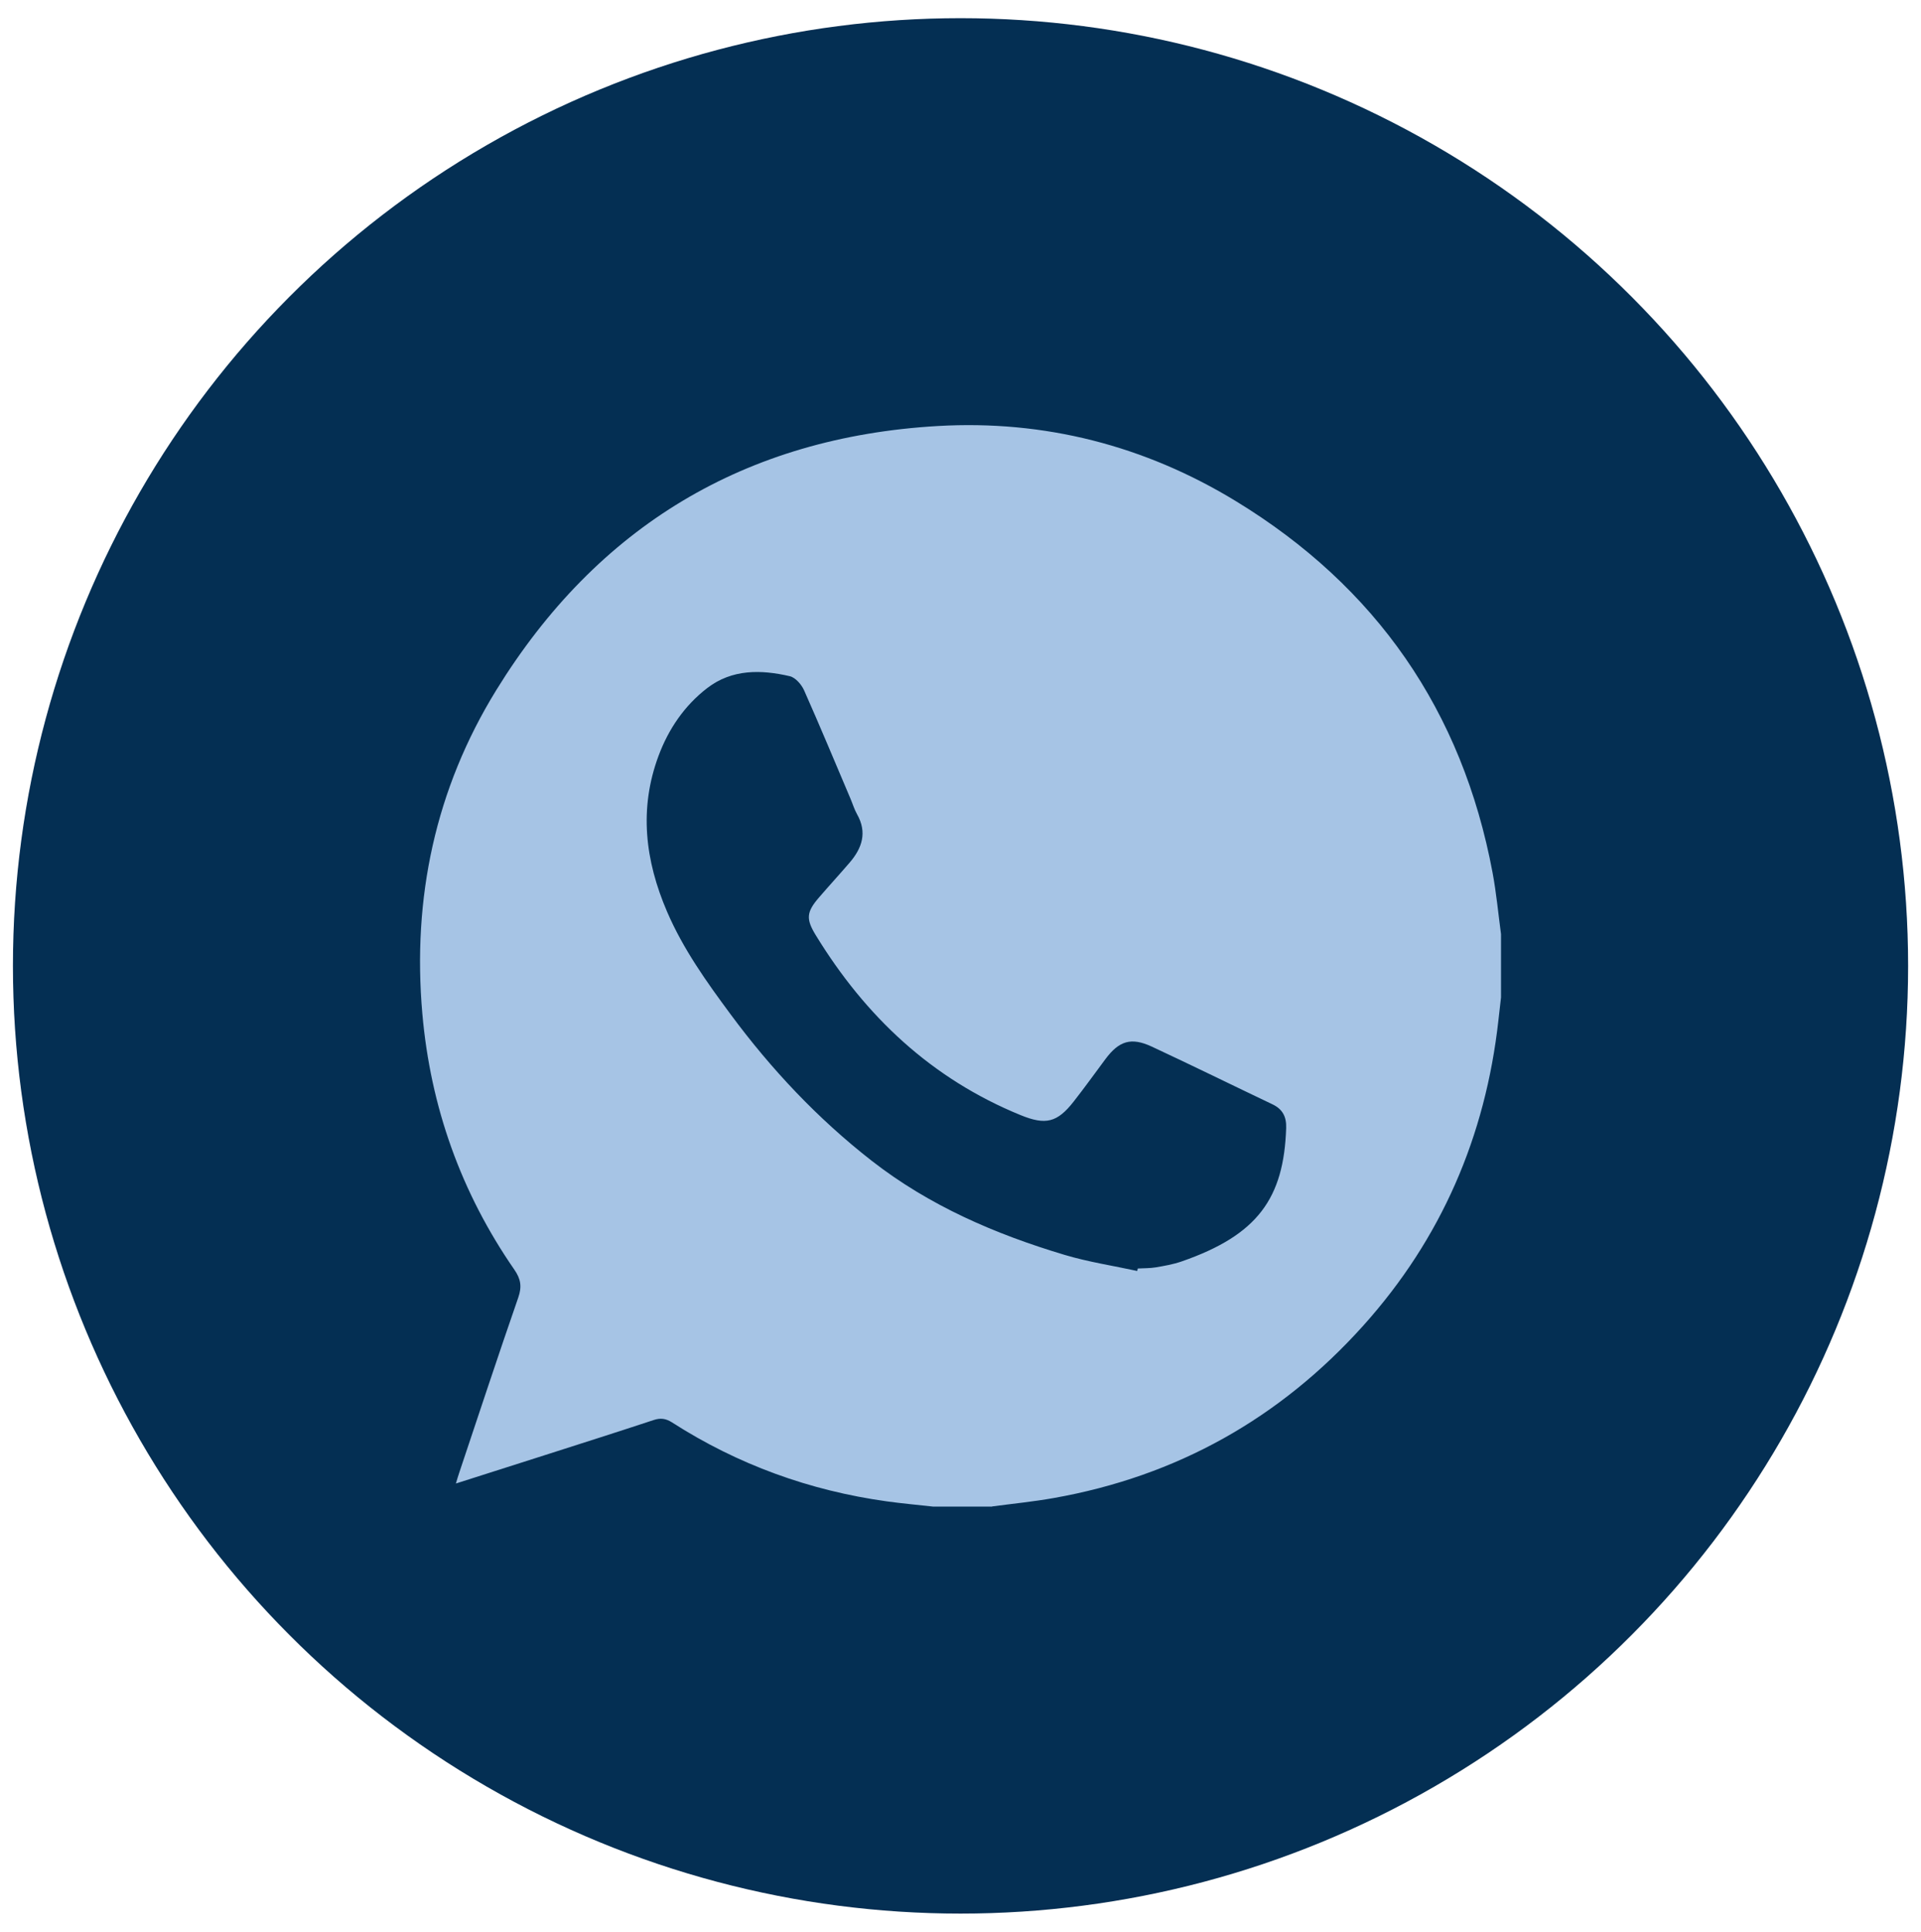
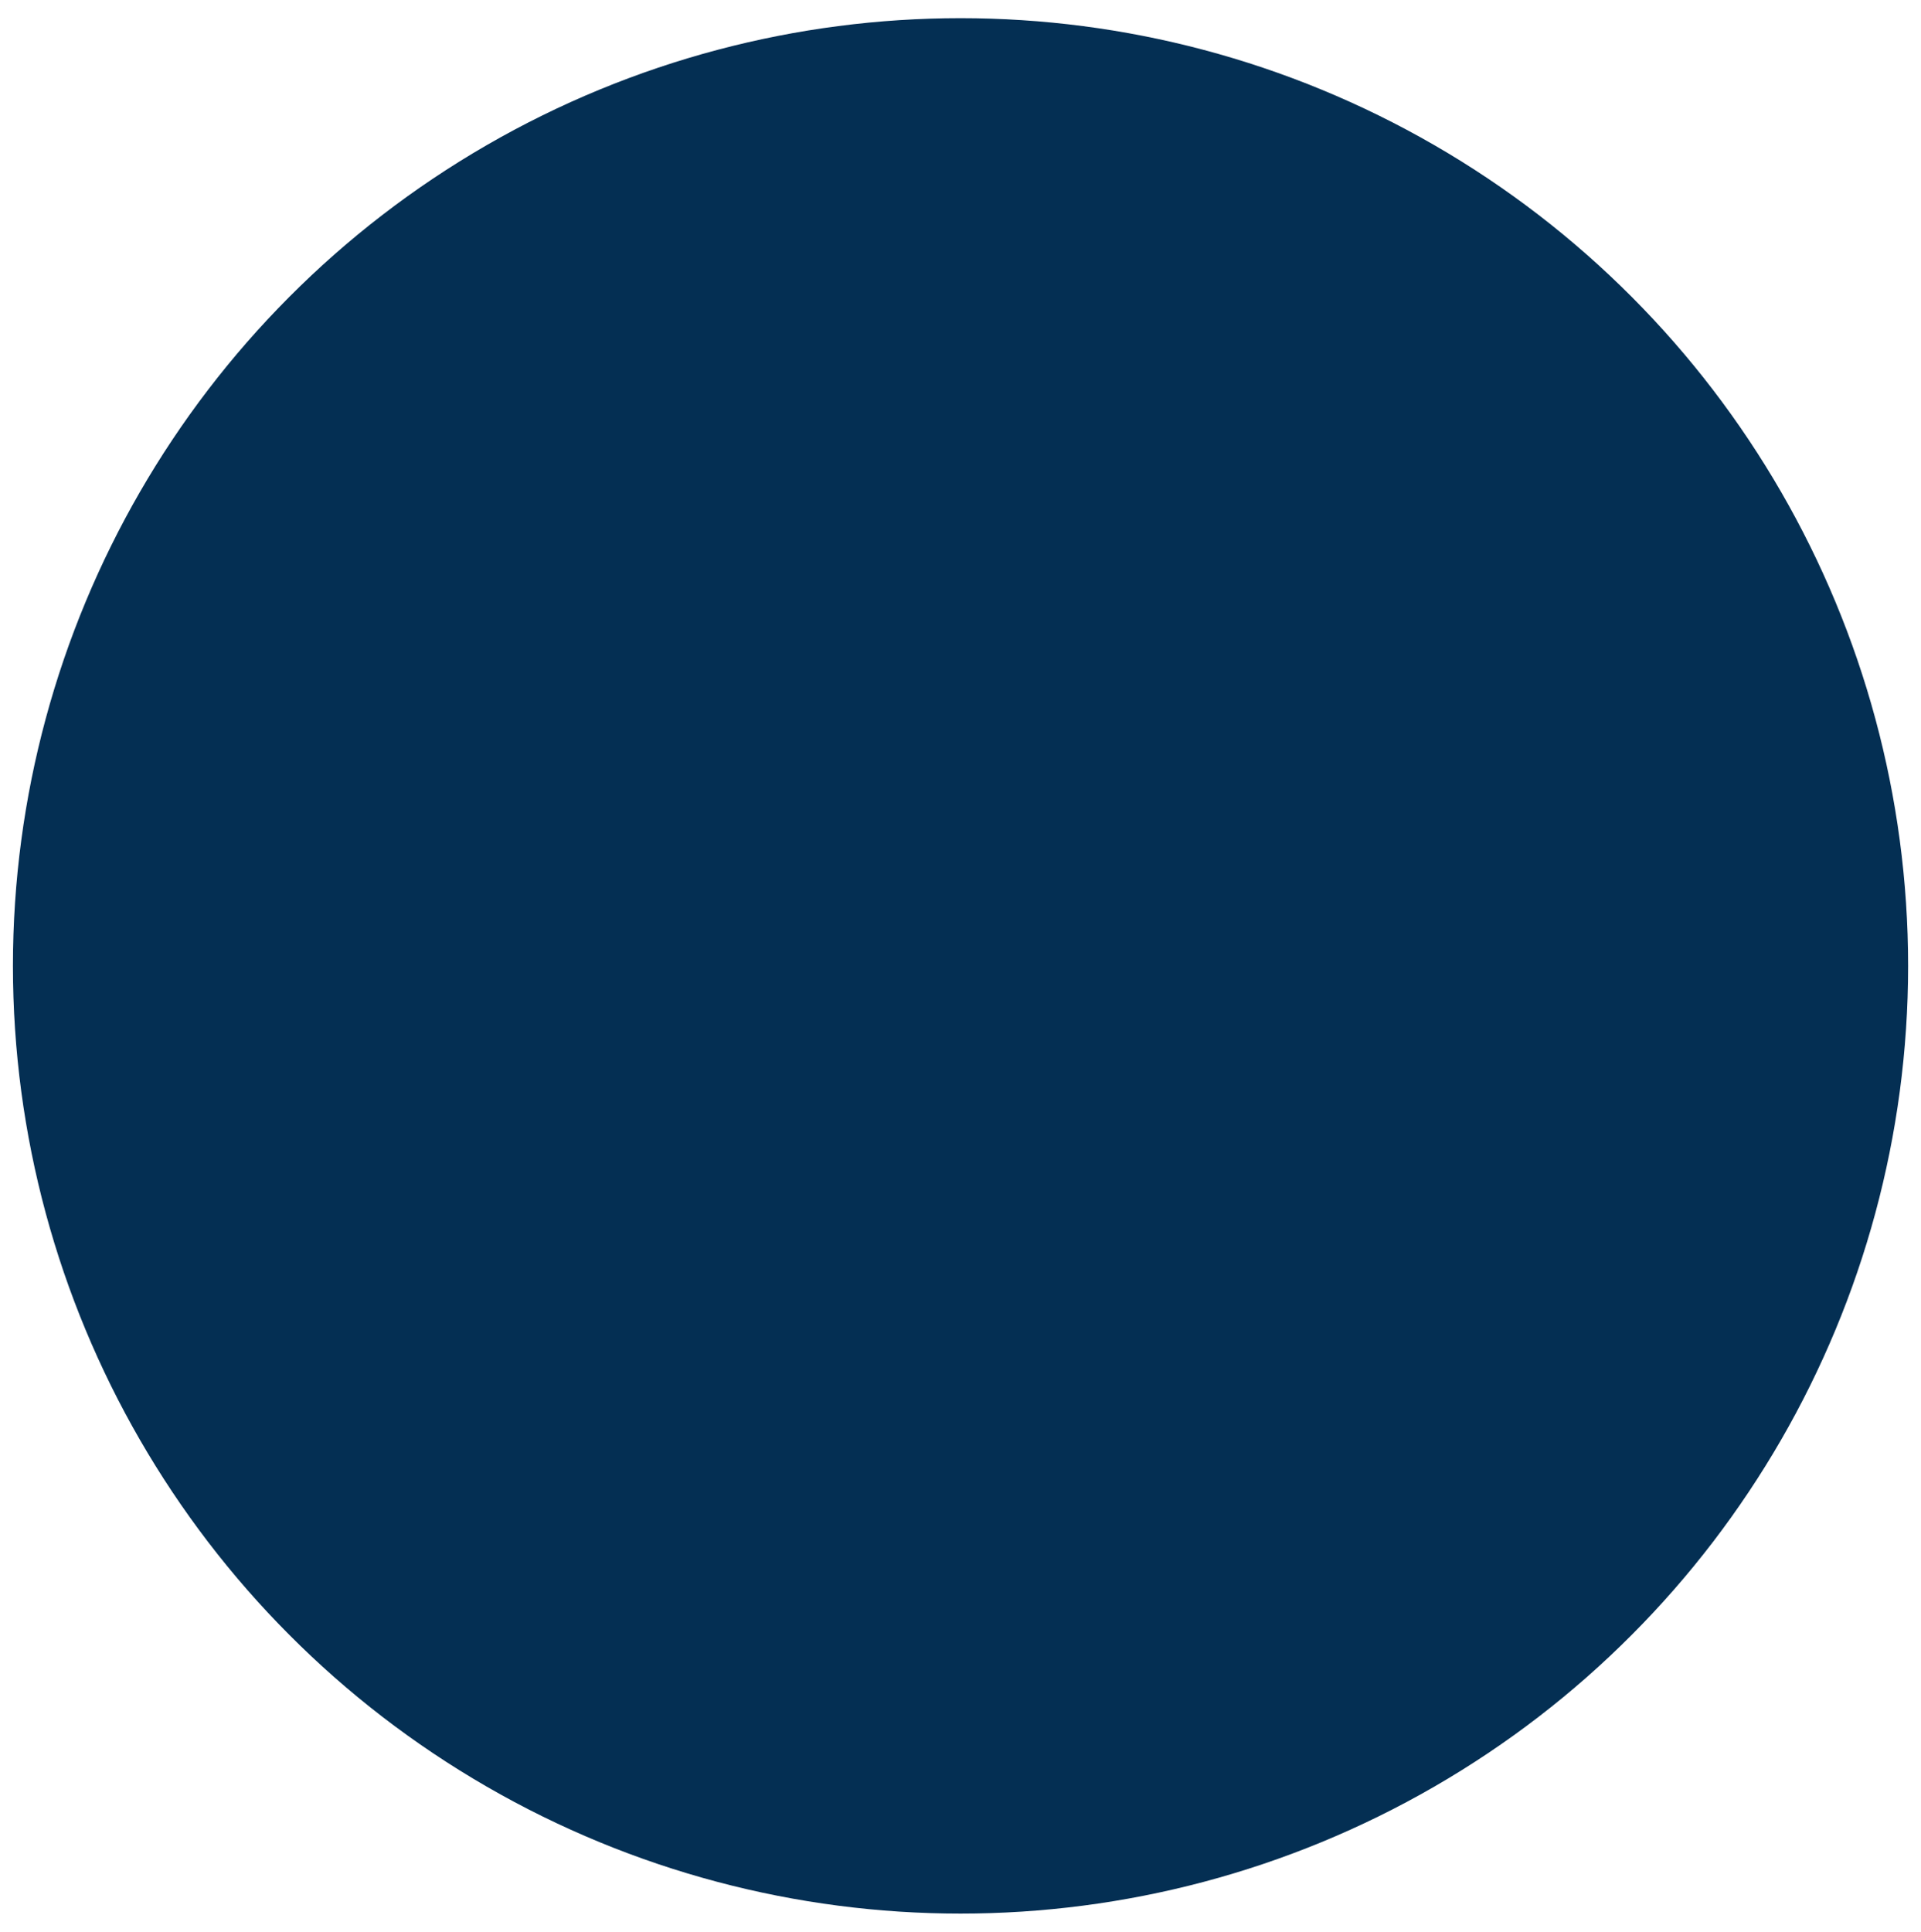
<svg xmlns="http://www.w3.org/2000/svg" id="Capa_1" data-name="Capa 1" viewBox="0 0 392.17 394.31">
  <defs>
    <style>
      .cls-1 {
        fill: #042f53;
      }

      .cls-1, .cls-2 {
        stroke-width: 0px;
      }

      .cls-2 {
        fill: #a6c4e5;
      }
    </style>
  </defs>
  <circle class="cls-1" cx="196.09" cy="197.16" r="193.45" />
-   <path class="cls-2" d="m202.54,307.53h-12.07c-3.13-.35-6.27-.63-9.39-1.06-15.78-2.19-30.44-7.5-43.87-16.11-1.26-.81-2.35-.97-3.79-.49-7.35,2.43-14.73,4.77-22.1,7.13-5.98,1.91-11.96,3.81-18.25,5.82.28-.93.45-1.52.65-2.11,4.01-11.96,7.95-23.95,12.09-35.87.77-2.23.5-3.79-.81-5.68-10.89-15.74-17.11-33.22-18.78-52.25-2.07-23.59,2.65-45.84,15.08-66.02,20.63-33.49,50.86-51.65,90.15-53.93,21.75-1.26,42.23,3.98,60.86,15.34,28.65,17.47,46.21,42.79,52.4,75.85.77,4.14,1.16,8.35,1.72,12.53v12.93c-.18,1.55-.36,3.1-.53,4.65-2.64,23.67-11.64,44.57-27.57,62.31-17.01,18.95-38.12,30.78-63.25,35.22-4.15.74-8.36,1.15-12.54,1.71Zm29.62-48.09c.04-.17.08-.34.12-.51,1.22-.07,2.45-.03,3.65-.23,1.76-.3,3.55-.61,5.24-1.19,15.6-5.4,20.93-12.91,21.4-27.28.07-2.27-.72-3.83-2.81-4.82-8.22-3.91-16.39-7.94-24.64-11.78-4.22-1.96-6.69-1.16-9.48,2.6-2.14,2.88-4.24,5.8-6.45,8.62-3.36,4.3-5.73,4.86-10.84,2.77-18.17-7.42-31.67-20.15-41.81-36.72-2.03-3.32-1.92-4.72.66-7.71,2.06-2.39,4.2-4.72,6.26-7.12,2.54-2.96,3.61-6.15,1.51-9.86-.56-.99-.89-2.11-1.34-3.17-3.14-7.39-6.22-14.81-9.48-22.14-.53-1.18-1.76-2.6-2.91-2.87-5.88-1.37-11.81-1.46-16.86,2.42-4.63,3.56-7.88,8.32-9.93,13.81-4.04,10.84-2.75,21.4,1.72,31.81,3.29,7.66,8.09,14.37,13,21,8.28,11.19,17.75,21.26,28.76,29.85,11.79,9.2,25.24,14.99,39.41,19.23,4.84,1.45,9.89,2.21,14.85,3.29Z" />
</svg>